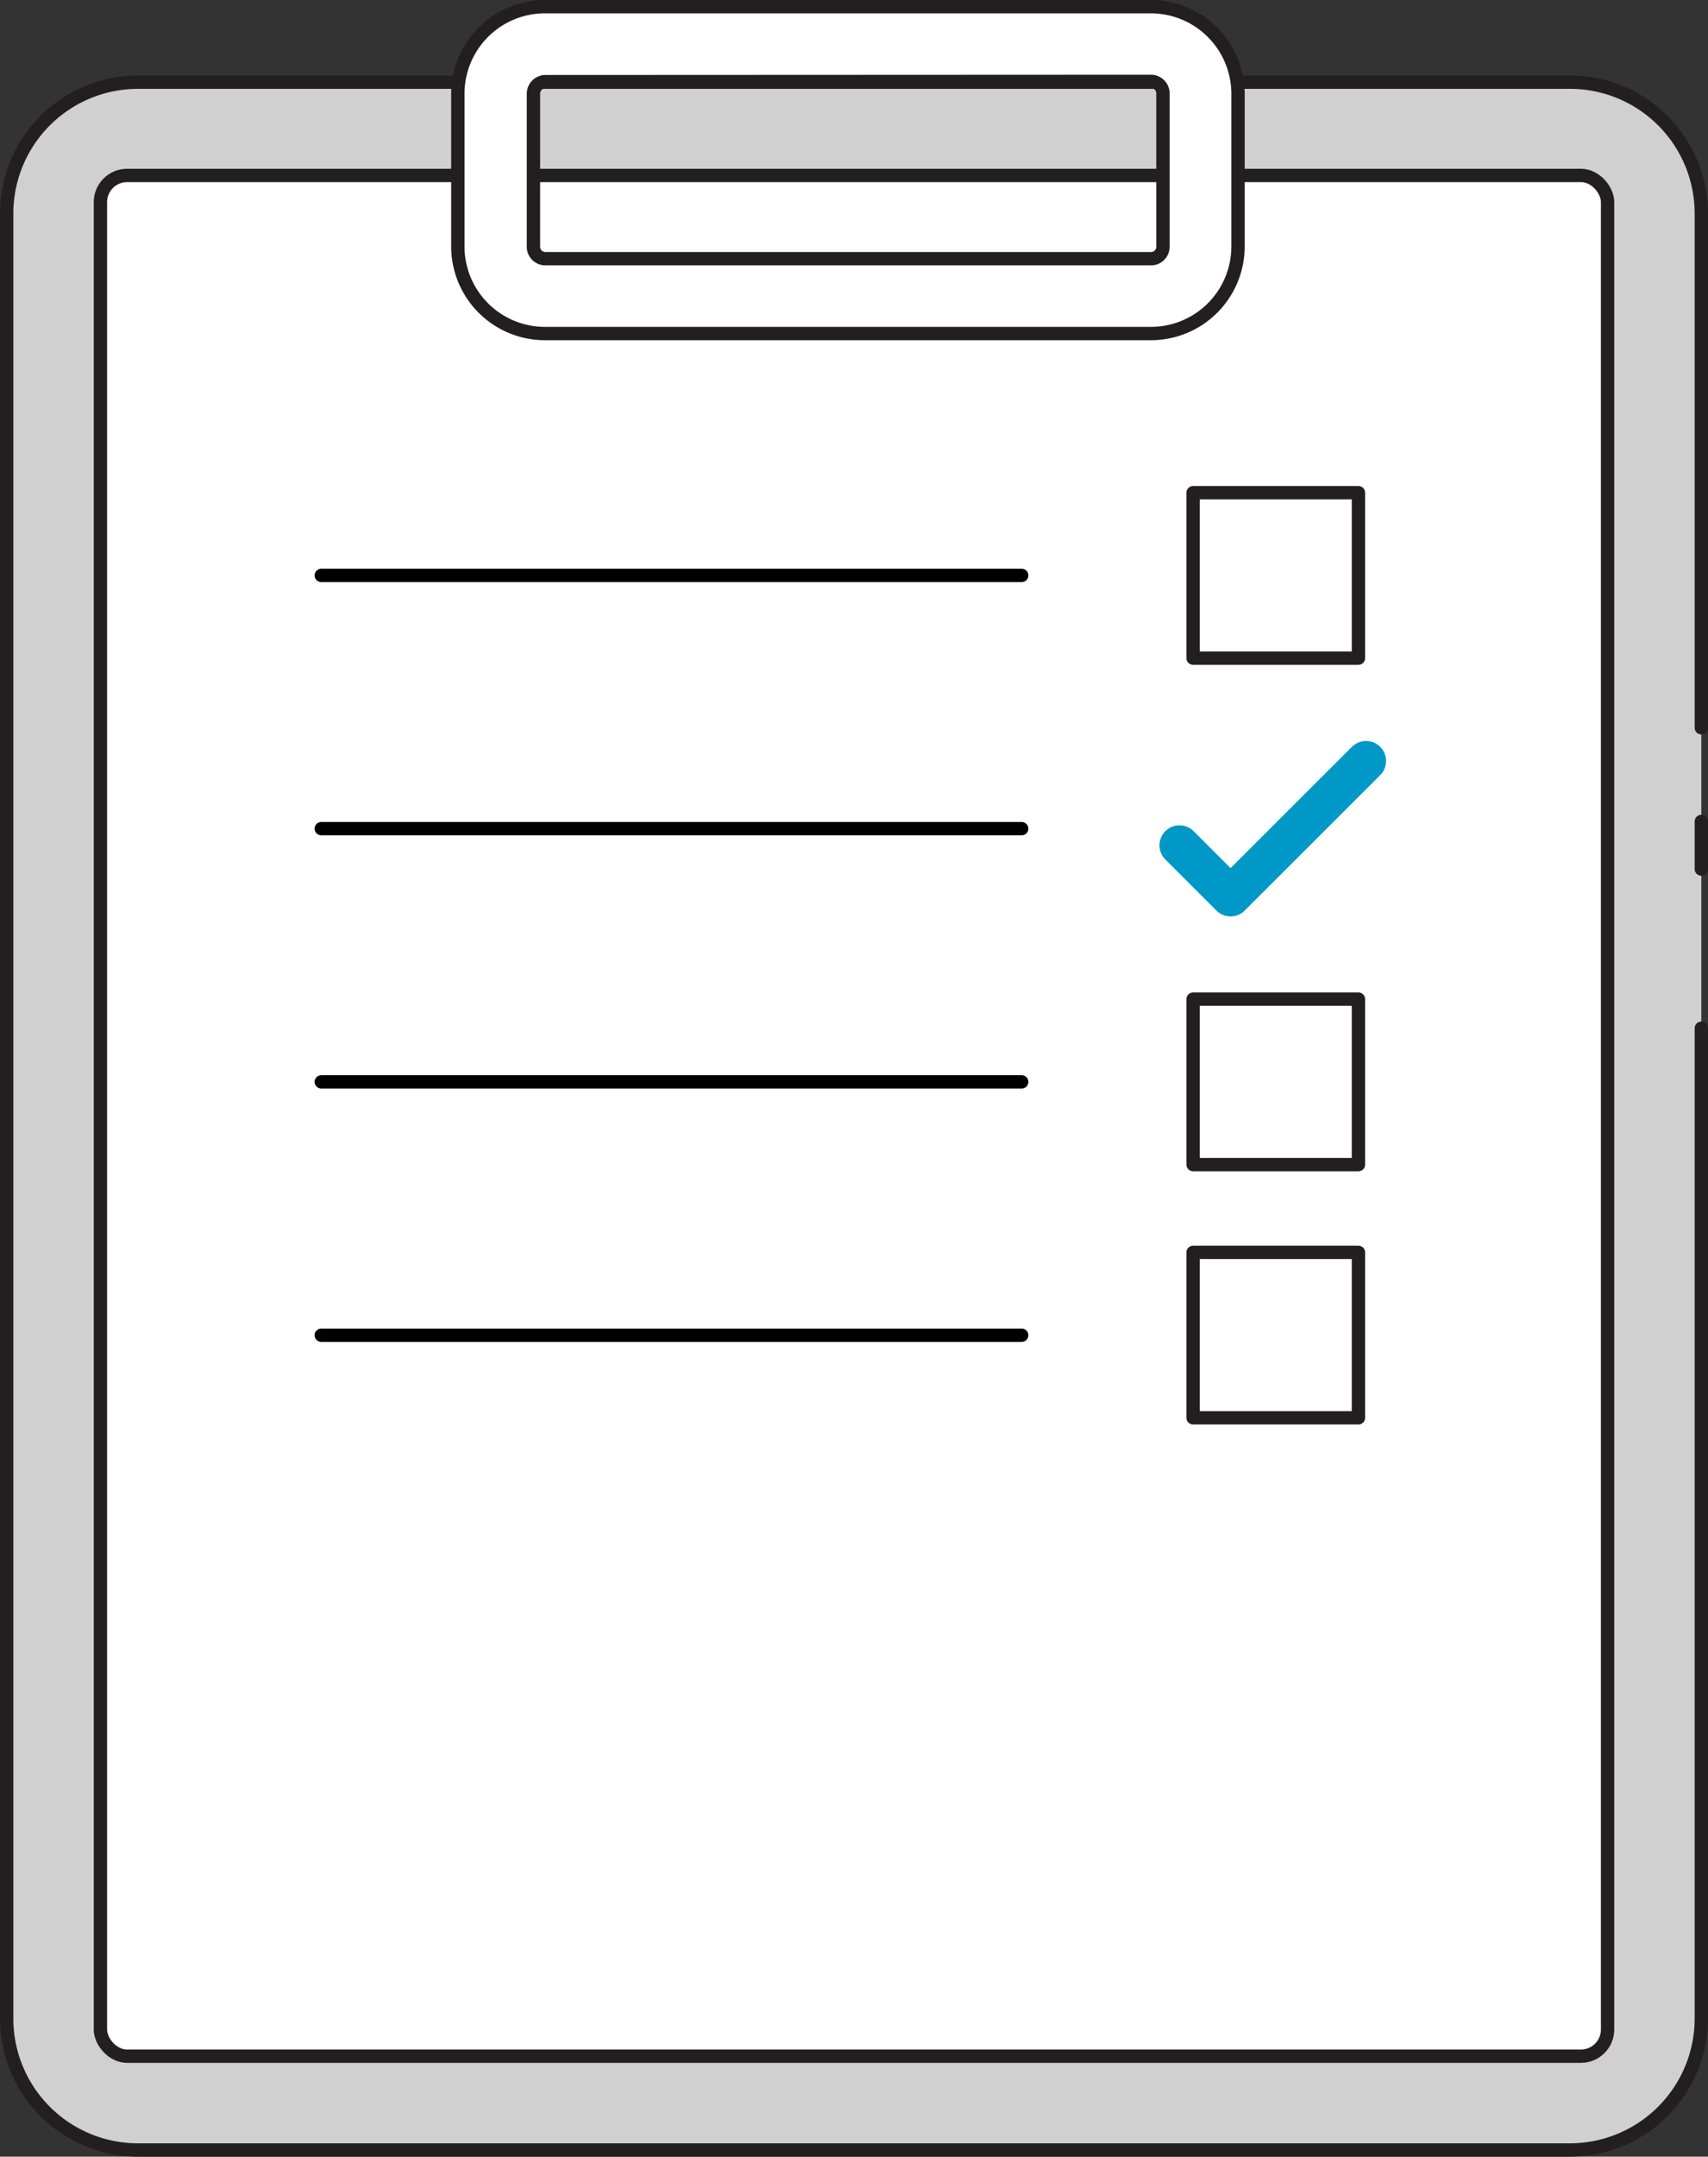
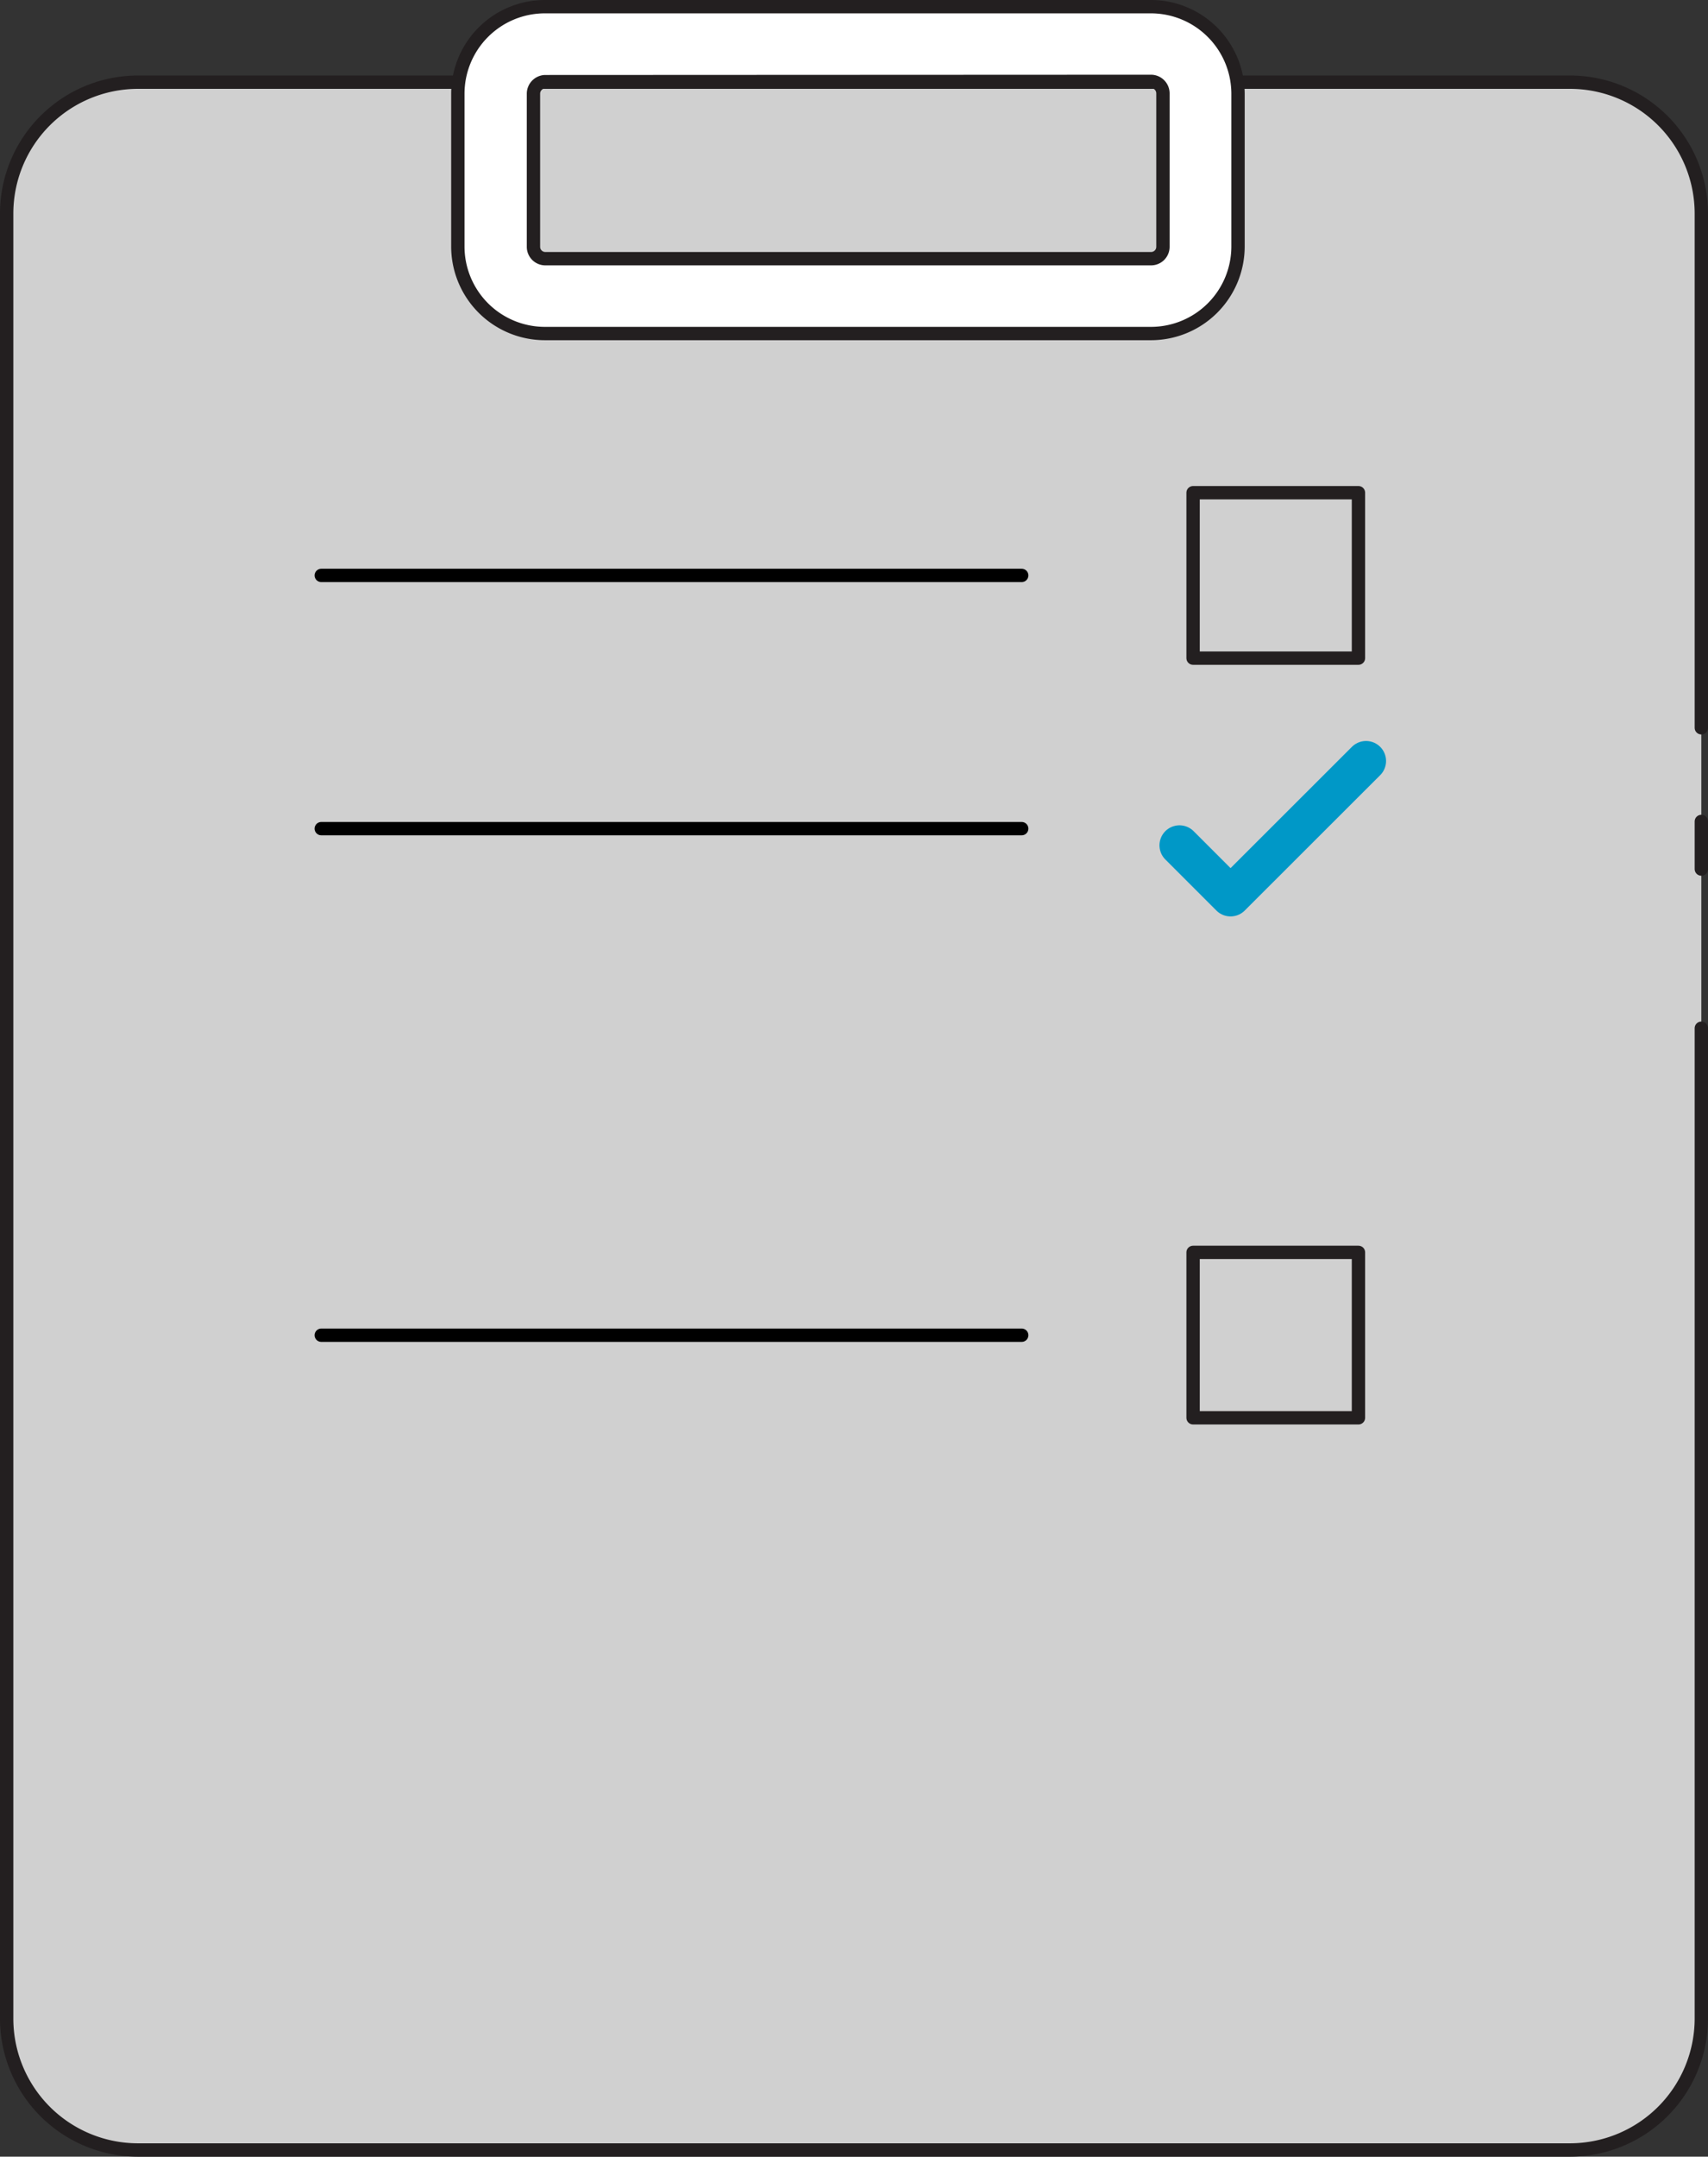
<svg xmlns="http://www.w3.org/2000/svg" width="128.07" height="161.65" viewBox="0 0 128.07 161.65">
  <rect x="0" y="0" width="128.07" height="161.65" fill="#333333" stroke="none" />
  <defs>
    <style>
      .cls-1 {
        fill: #d0d0d0;
      }

      .cls-1, .cls-2, .cls-3, .cls-4 {
        stroke: #231f20;
      }

      .cls-1, .cls-2, .cls-4, .cls-5, .cls-6 {
        stroke-linecap: round;
        stroke-linejoin: round;
      }

      .cls-2, .cls-5, .cls-6 {
        fill: none;
      }

      .cls-3, .cls-4 {
        fill: #fff;
      }

      .cls-3 {
        stroke-miterlimit: 10;
      }

      .cls-5 {
        stroke: #000;
      }

      .cls-6 {
        stroke: #0098c7;
        stroke-width: 3px;
      }
    </style>
  </defs>
  <g id="Layer_2" data-name="Layer 2">
    <g id="Layer_1-2" data-name="Layer 1">
      <g>
        <g>
          <g>
            <path class="cls-1" d="M127.57,77.07v74.24a9.86,9.86,0,0,1-9.84,9.84H10.34A9.85,9.85,0,0,1,.5,151.31V16a9.85,9.85,0,0,1,9.84-9.84H117.73A9.85,9.85,0,0,1,127.57,16V54.55" />
            <line class="cls-2" x1="127.57" y1="61.57" x2="127.57" y2="65.14" />
          </g>
-           <rect class="cls-3" x="7.53" y="13.15" width="113.01" height="140.97" rx="2" />
          <path class="cls-4" d="M86.3,25H40.85a6.53,6.53,0,0,1-6.52-6.51V7A6.53,6.53,0,0,1,40.85.5H86.3A6.54,6.54,0,0,1,92.83,7V18.51A6.53,6.53,0,0,1,86.3,25ZM40.85,6.12A.91.91,0,0,0,40,7V18.51a.89.89,0,0,0,.9.88H86.3a.89.89,0,0,0,.9-.88V7a.9.9,0,0,0-.9-.9Z" />
        </g>
        <line class="cls-5" x1="24.09" y1="43.13" x2="76.61" y2="43.13" />
        <line class="cls-5" x1="24.09" y1="62.11" x2="76.61" y2="62.11" />
-         <line class="cls-5" x1="24.09" y1="81.09" x2="76.61" y2="81.09" />
        <line class="cls-5" x1="24.09" y1="100.08" x2="76.61" y2="100.08" />
        <polyline class="cls-6" points="88.44 63.36 92.27 67.19 102.43 57.04" />
        <rect class="cls-2" x="89.46" y="36.93" width="12.4" height="12.4" />
-         <rect class="cls-2" x="89.46" y="74.89" width="12.4" height="12.4" />
        <rect class="cls-2" x="89.46" y="93.87" width="12.4" height="12.4" />
      </g>
    </g>
  </g>
</svg>